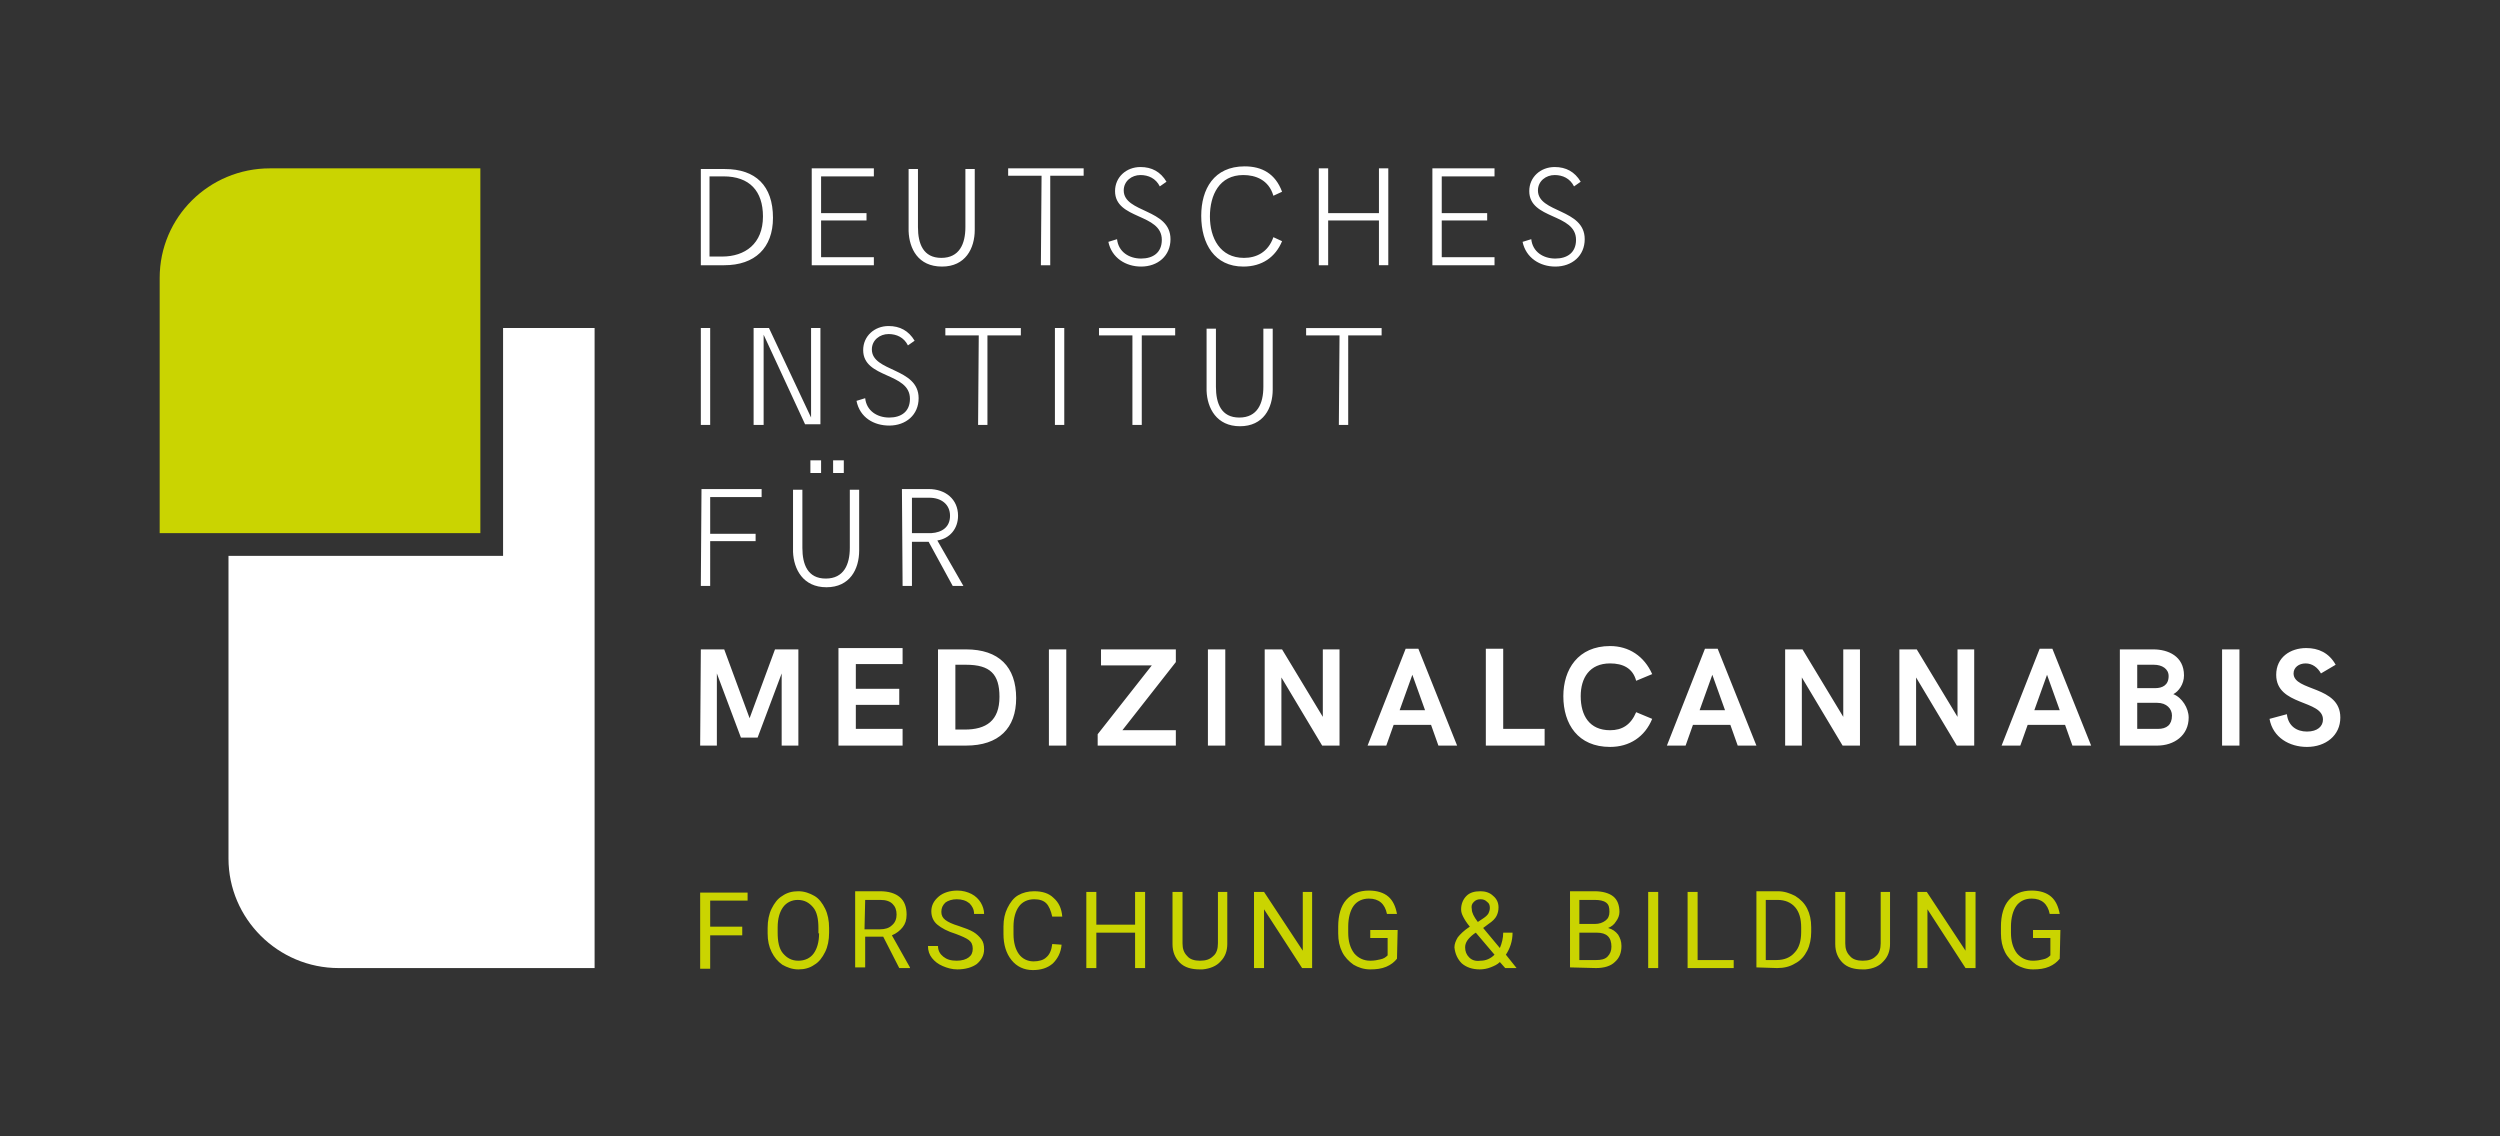
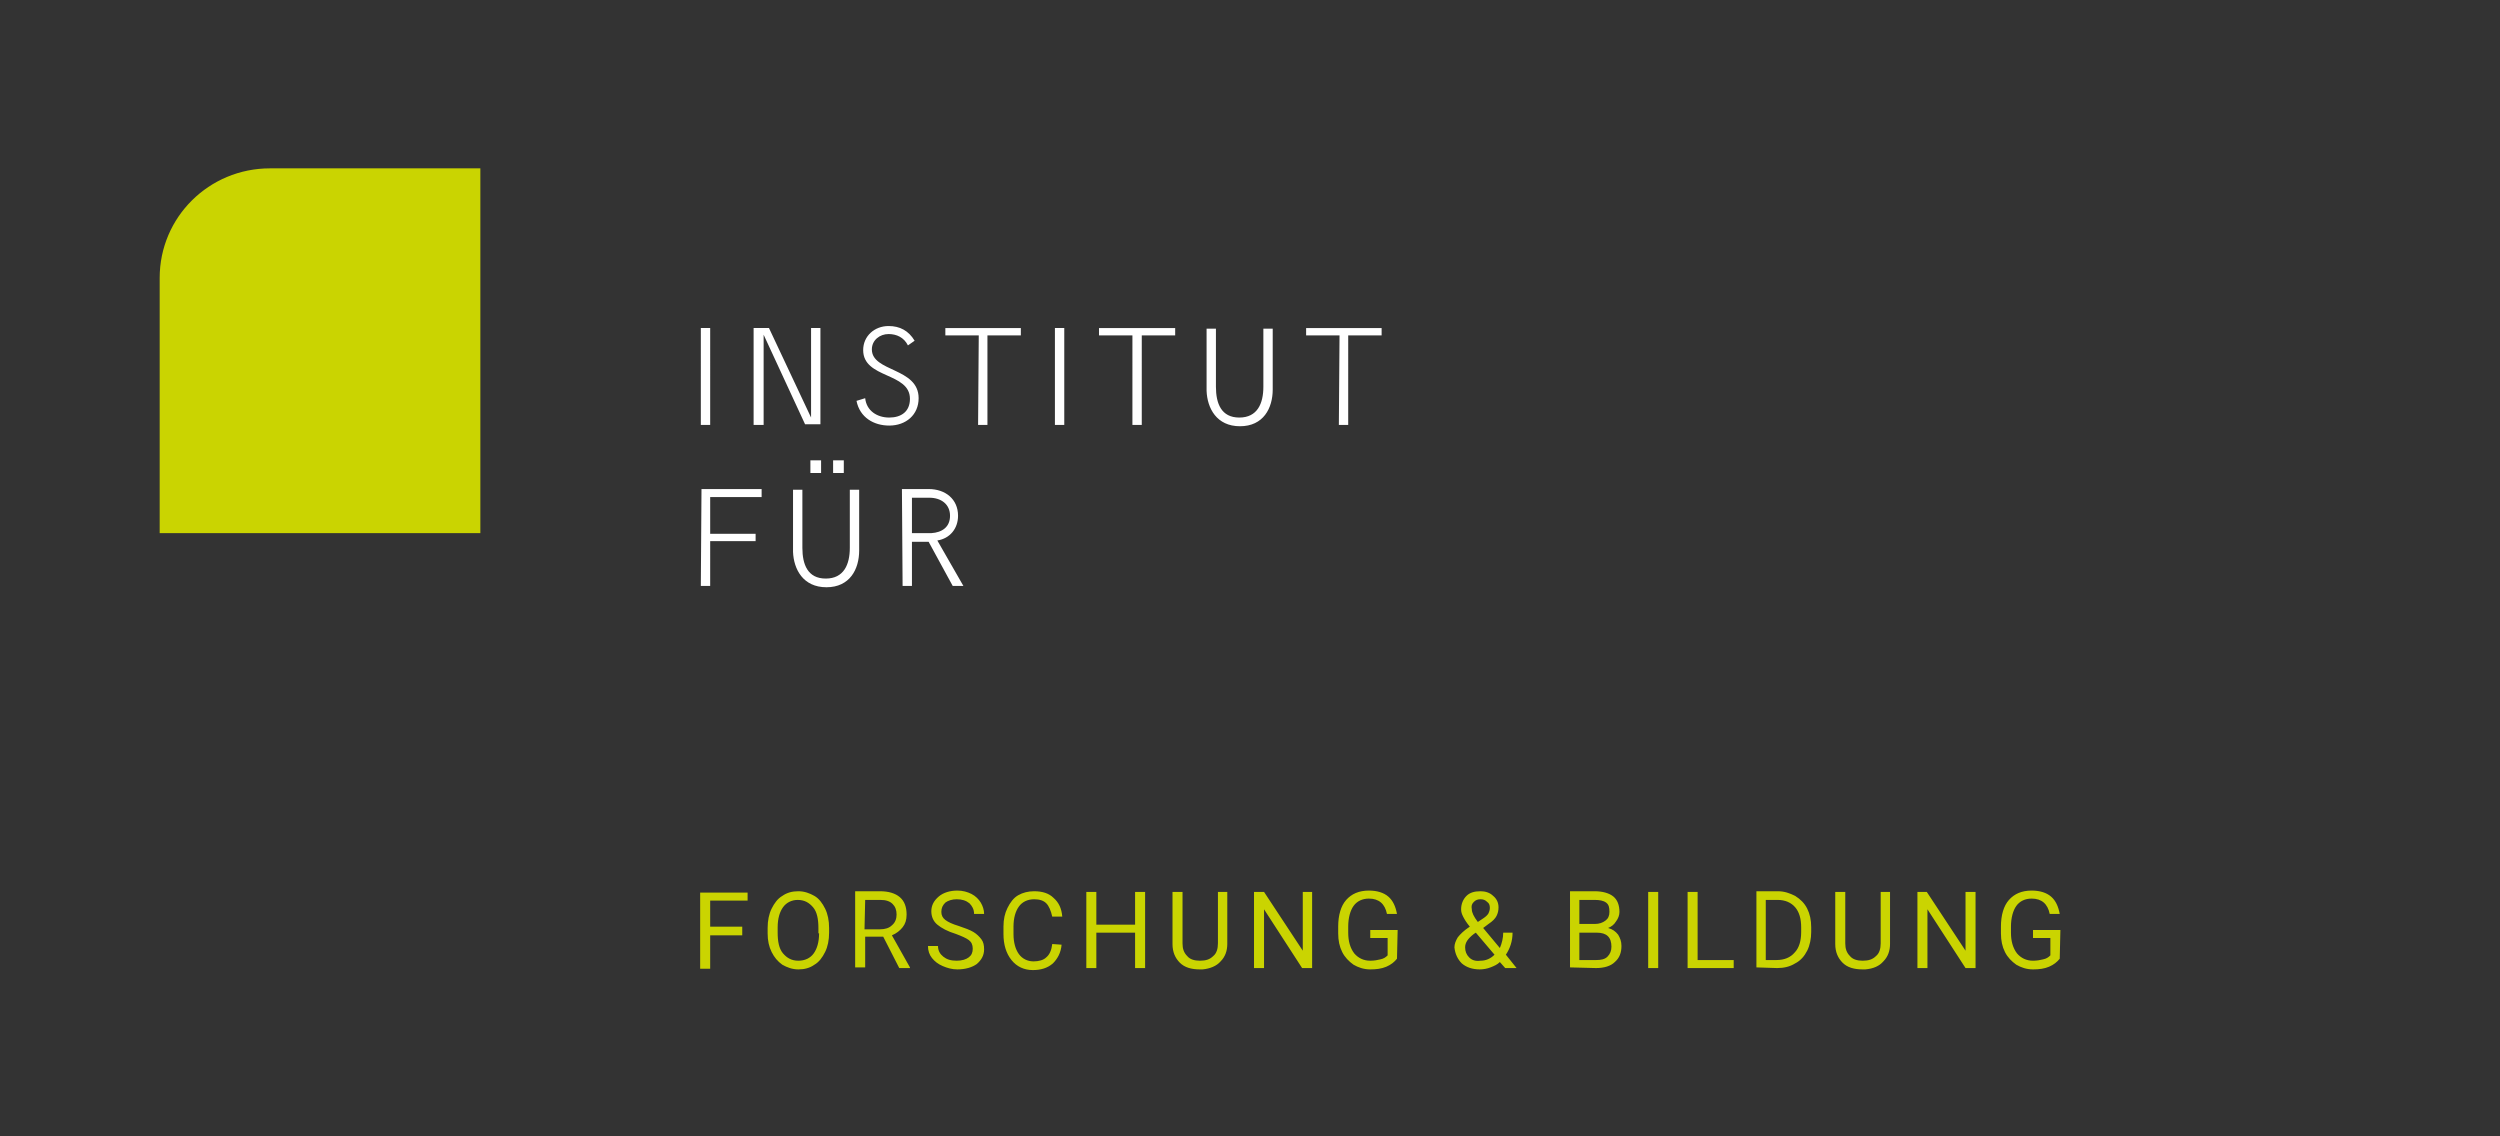
<svg xmlns="http://www.w3.org/2000/svg" version="1.1" id="Ebene_1" x="0px" y="0px" viewBox="0 0 374.2 170.1" style="enable-background:new 0 0 374.2 170.1;" xml:space="preserve">
  <rect x="0" y="0" width="374.2" height="170.1" fill="#333333" stroke="none" />
  <style type="text/css">
	.st0{fill:#FFFFFF;}
	.st1{fill:#CAD401;}
</style>
-   <path class="st0" d="M104.8,111.6h2.5v-10.8l3.6,9.6h2.5l3.6-9.6v10.8h2.5V97.2H116l-3.8,10.3l-3.8-10.3h-3.5L104.8,111.6  L104.8,111.6z M125.5,111.6h9.6v-2.5h-7v-3.6h6.5v-2.4h-6.5v-3.7h7V97h-9.6C125.5,97,125.5,111.6,125.5,111.6z M140.4,111.6h4.2  c4.9,0,7.5-2.6,7.5-7.1c0-4.7-2.6-7.3-7.5-7.3h-4.2V111.6z M143,109.2v-9.7h1.6c3.6,0,5,1.4,5,4.8c0,3.6-2,4.9-5.2,4.9  C144.4,109.2,143,109.2,143,109.2z M157,111.6h2.6V97.2H157V111.6z M164.3,111.6H176v-2.3h-8l8-10.2v-1.9h-11.2v2.4h7.6l-8.1,10.3  V111.6z M180.8,111.6h2.6V97.2h-2.6V111.6z M189.3,111.6h2.5v-10.2l6.1,10.2h2.6V97.2H198v10.1l-6.1-10.1h-2.6L189.3,111.6  L189.3,111.6z M204.7,111.6h2.8l1.1-3.1h5.6l1.1,3.1h2.8l-5.8-14.5h-1.9L204.7,111.6z M209.5,106.3l1.9-5.3l1.9,5.3H209.5z   M222.4,111.6h8.8v-2.5H225v-12h-2.6V111.6z M241,111.8c2.9,0,5.2-1.5,6.3-4.2l-2.4-1c-0.8,1.9-2.1,2.7-3.9,2.7  c-3.1,0-4.4-2.2-4.4-5.1c0-2.7,1.3-4.9,4.4-4.9c1.9,0,3.4,0.7,3.9,2.6l2.4-1c-1.2-2.7-3.5-4.2-6.3-4.2c-4.8,0-7,3.5-7,7.5  C234,108.4,236.2,111.8,241,111.8 M249.5,111.6h2.8l1.1-3.1h5.6l1.1,3.1h2.8l-5.8-14.5h-1.9L249.5,111.6z M254.4,106.3l1.9-5.3  l1.9,5.3H254.4z M267.2,111.6h2.5v-10.2l6.1,10.2h2.6V97.2h-2.5v10.1l-6.1-10.1h-2.6V111.6z M284.3,111.6h2.5v-10.2l6.1,10.2h2.6  V97.2H293v10.1l-6.1-10.1h-2.6V111.6z M299.6,111.6h2.8l1.1-3.1h5.6l1.1,3.1h2.8l-5.8-14.5h-1.9L299.6,111.6z M304.5,106.3l1.9-5.3  l1.9,5.3H304.5z M317.3,111.6h5.6c2.5,0,4.7-1.5,4.7-4.2c0-1.4-1-3-2.3-3.5c0.8-0.4,1.6-1.5,1.6-2.8c0-2.9-2.4-3.9-4.6-3.9h-5  L317.3,111.6L317.3,111.6z M319.9,103v-3.5h2.5c1.2,0,2.2,0.6,2.2,1.7c0,1.4-1,1.8-2,1.8H319.9z M319.9,109.1v-3.9h3  c1.4,0,2.2,0.9,2.2,1.9c0,1.4-0.8,2-2.1,2H319.9z M332.6,111.6h2.6V97.2h-2.6V111.6z M345.3,111.8c2.8,0,5-1.7,5-4.4  c0-4.8-7-3.9-7-6.6c0-0.9,0.8-1.5,1.8-1.5s1.8,0.6,2.3,1.5l2.2-1.3c-1-1.8-2.6-2.5-4.4-2.5c-2.4,0-4.5,1.4-4.5,4c0,4.7,7,3.7,7,6.7  c0,1-0.8,1.8-2.4,1.8c-1.5,0-2.8-0.8-3-2.6l-2.6,0.7C340.2,110.4,342.7,111.8,345.3,111.8" />
  <path class="st0" d="M104.9,87.7h1.4V81h6.8v-1.1h-6.8v-5.5h7.7v-1.2h-9L104.9,87.7L104.9,87.7z M121.3,70.8h1.6v-1.9h-1.6V70.8z   M124.7,70.8h1.6v-1.9h-1.6V70.8z M123.7,87.9c3.5,0,4.9-2.7,4.9-5.5v-9.1h-1.4V82c0,2.5-0.9,4.6-3.6,4.6s-3.5-2.1-3.5-4.6v-8.7  h-1.4v9.3C118.8,85.2,120.2,87.9,123.7,87.9 M135.1,87.7h1.4v-6.6h2.5l3.6,6.6h1.6l-3.9-6.8c1.9-0.3,3.1-1.8,3.1-3.7  c0-2.5-1.9-4-4.4-4h-4L135.1,87.7L135.1,87.7z M136.5,79.8v-5.3h2.6c1.8,0,3.1,1,3.1,2.7s-1.2,2.5-2.8,2.6  C139.4,79.8,136.5,79.8,136.5,79.8z" />
  <path class="st0" d="M104.9,63.6h1.4V49.1h-1.4V63.6z M112.9,63.6h1.4V50.1l6.2,13.4h2.3V49.1h-1.4v13.4l-6.3-13.4h-2.3v14.5H112.9z   M133.1,63.7c2.5,0,4.4-1.6,4.4-4.1c0-4.6-7-3.9-7-7.3c0-1.4,1.2-2.3,2.5-2.3c1.2,0,2.3,0.5,2.9,1.7l1-0.7c-0.9-1.5-2.2-2.2-3.9-2.2  c-2.1,0-3.8,1.5-3.8,3.6c0,4.3,7,3.3,7,7.3c0,1.9-1.3,2.8-3.1,2.8s-3.4-1-3.6-2.9l-1.3,0.4C128.7,62.5,130.8,63.7,133.1,63.7   M146.4,63.6h1.4V50.2h5v-1.1h-11.3v1.1h5L146.4,63.6L146.4,63.6z M157.9,63.6h1.4V49.1h-1.4V63.6z M169.5,63.6h1.4V50.2h5v-1.1  h-11.4v1.1h5V63.6z M185.6,63.8c3.5,0,4.9-2.7,4.9-5.5v-9.1h-1.4v8.7c0,2.5-0.9,4.6-3.6,4.6c-2.7,0-3.5-2.1-3.5-4.6v-8.7h-1.4v9.3  C180.7,61.1,182.1,63.8,185.6,63.8 M200.4,63.6h1.4V50.2h5v-1.1h-11.3v1.1h5L200.4,63.6L200.4,63.6z" />
-   <path class="st0" d="M104.9,39.7h3.5c4.6,0,7.3-2.6,7.3-7.1c0-4.8-2.6-7.3-7.2-7.3h-3.6C104.9,25.3,104.9,39.7,104.9,39.7z   M106.2,38.4v-12h2.1c3.9,0,5.9,2.2,5.9,6c0,4.1-2.7,6-6.1,6H106.2z M121.5,39.7h9.3v-1.2h-7.9V33h6.8v-1.1h-6.8v-5.5h7.9v-1.2h-9.3  L121.5,39.7L121.5,39.7z M141,39.9c3.5,0,4.9-2.7,4.9-5.5v-9.1h-1.4V34c0,2.5-0.9,4.6-3.6,4.6c-2.7,0-3.5-2.1-3.5-4.6v-8.7H136v9.3  C136.1,37.2,137.4,39.9,141,39.9 M155.8,39.7h1.4V26.3h5v-1.1h-11.3v1.1h5L155.8,39.7L155.8,39.7z M170.8,39.9  c2.5,0,4.4-1.6,4.4-4.1c0-4.6-7-3.9-7-7.3c0-1.4,1.2-2.3,2.5-2.3c1.2,0,2.3,0.5,2.9,1.7l1-0.7c-0.9-1.5-2.2-2.2-3.9-2.2  c-2.1,0-3.8,1.5-3.8,3.6c0,4.3,7,3.3,7,7.3c0,1.9-1.3,2.8-3.1,2.8s-3.4-1-3.6-2.9l-1.3,0.4C166.4,38.6,168.5,39.9,170.8,39.9   M186.1,39.9c2.8,0,4.8-1.4,5.8-3.8l-1.3-0.6c-0.8,2.3-2.6,3.1-4.4,3.1c-3.6,0-5.1-3-5.1-6.2s1.4-6.2,5-6.2c1.8,0,3.8,0.7,4.5,3.1  l1.3-0.6c-1-2.7-3-3.8-5.6-3.8c-4.6,0-6.5,3.4-6.5,7.4C179.8,36.5,181.8,39.9,186.1,39.9 M197.4,39.7h1.4V33h7.6v6.7h1.4V25.2h-1.4  v6.7h-7.6v-6.7h-1.4V39.7z M214.4,39.7h9.3v-1.2h-7.9V33h6.8v-1.1h-6.8v-5.5h7.9v-1.2h-9.3V39.7z M232.8,39.9c2.5,0,4.4-1.6,4.4-4.1  c0-4.6-7-3.9-7-7.3c0-1.4,1.2-2.3,2.5-2.3c1.2,0,2.3,0.5,2.9,1.7l1-0.7c-0.9-1.5-2.2-2.2-3.9-2.2c-2.1,0-3.8,1.5-3.8,3.6  c0,4.3,7,3.3,7,7.3c0,1.9-1.3,2.8-3.1,2.8s-3.4-1-3.6-2.9l-1.3,0.4C228.4,38.6,230.5,39.9,232.8,39.9" />
  <path class="st1" d="M71.9,25.2v54.6h-48V41.6c0-9.1,7.4-16.4,16.5-16.4C40.4,25.2,71.9,25.2,71.9,25.2z" />
-   <path class="st0" d="M89,49.1v95.8H50.7c-9.1,0-16.5-7.4-16.5-16.4V83.2h41.1V49.1H89z" />
  <path class="st1" d="M308.4,139.2h-4.1v1.2h2.6v2.6c-0.3,0.3-0.6,0.5-1.1,0.6c-0.4,0.1-0.9,0.2-1.5,0.2c-1,0-1.8-0.4-2.4-1.1  c-0.6-0.8-0.9-1.8-0.9-3.1v-0.9c0-1.3,0.3-2.4,0.8-3.1c0.5-0.7,1.3-1.1,2.3-1.1c1.5,0,2.4,0.8,2.7,2.3h1.5c-0.2-1.1-0.6-2-1.3-2.6  c-0.7-0.6-1.7-0.9-2.9-0.9c-1.5,0-2.6,0.5-3.4,1.4s-1.2,2.3-1.2,4v1c0,1.1,0.2,2,0.6,2.8s1,1.4,1.7,1.9c0.7,0.4,1.5,0.7,2.5,0.7  c0.9,0,1.7-0.1,2.4-0.4c0.7-0.3,1.2-0.7,1.6-1.2L308.4,139.2L308.4,139.2z M295.7,133.5h-1.5v8.8l-5.8-8.8H287v11.4h1.5v-8.8  l5.7,8.8h1.5V133.5z M281.5,133.5v7.7c0,0.8-0.2,1.5-0.7,1.9c-0.5,0.5-1.1,0.7-2,0.7c-0.8,0-1.5-0.2-1.9-0.7  c-0.5-0.5-0.7-1.1-0.7-1.9v-7.7h-1.5v7.8c0,1.2,0.4,2.1,1.1,2.8s1.7,1,3,1h0.4c1.2-0.1,2.1-0.5,2.7-1.2c0.7-0.7,1-1.6,1-2.6v-7.8  H281.5z M266.1,134.7c1.1,0,2,0.4,2.6,1.1c0.6,0.7,0.9,1.7,0.9,3v0.7c0,1.3-0.3,2.4-1,3.1c-0.6,0.7-1.5,1.1-2.7,1.1h-1.6v-9  L266.1,134.7L266.1,134.7z M266,144.9c1,0,1.9-0.2,2.7-0.7c0.8-0.4,1.4-1.1,1.8-1.9c0.4-0.8,0.6-1.8,0.6-2.8v-0.7  c0-1.1-0.2-2-0.6-2.8s-1-1.4-1.8-1.9c-0.8-0.4-1.6-0.7-2.6-0.7h-3.2v11.4L266,144.9L266,144.9z M254.1,133.5h-1.5v11.4h6.9v-1.2  h-5.4V133.5z M248.2,133.5h-1.5v11.4h1.5V133.5z M236.5,134.7h2.2c0.7,0,1.3,0.1,1.7,0.4c0.4,0.3,0.5,0.7,0.5,1.4  c0,0.6-0.2,1-0.6,1.3c-0.4,0.3-0.9,0.5-1.6,0.5h-2.3v-3.6H236.5z M239,139.6c1.5,0,2.2,0.7,2.2,2.1c0,0.6-0.2,1.1-0.6,1.5  c-0.4,0.4-1,0.5-1.7,0.5h-2.5v-4.1H239z M238.9,144.9c1.2,0,2.2-0.3,2.8-0.9c0.7-0.6,1-1.4,1-2.4c0-0.7-0.2-1.2-0.5-1.7  c-0.4-0.5-0.8-0.8-1.5-1c0.5-0.2,0.9-0.5,1.2-1c0.3-0.4,0.5-0.9,0.5-1.4c0-1-0.3-1.8-0.9-2.3c-0.6-0.5-1.6-0.8-2.8-0.8H235v11.4  L238.9,144.9L238.9,144.9z M220.6,135c0.3-0.3,0.6-0.4,1-0.4s0.7,0.1,1,0.4c0.3,0.2,0.4,0.5,0.4,0.9c0,0.3-0.1,0.6-0.2,0.8  s-0.4,0.5-0.7,0.7l-0.9,0.6c-0.6-0.8-0.9-1.4-0.9-1.9C220.2,135.6,220.3,135.3,220.6,135 M219.9,143.3c-0.4-0.4-0.6-0.9-0.6-1.5  c0-0.7,0.4-1.3,1.3-2l0.3-0.2l2.8,3.3c-0.6,0.6-1.3,0.9-2.1,0.9C220.8,143.9,220.3,143.7,219.9,143.3 M218.8,144.2  c0.7,0.6,1.6,0.9,2.7,0.9c0.5,0,1.1-0.1,1.6-0.3s1-0.4,1.4-0.8l0.8,0.9h1.7l-1.6-2c0.6-0.9,1-2,1-3.3H225c0,0.8-0.2,1.6-0.5,2.3  l-2.5-3l0.8-0.6c0.6-0.4,1-0.8,1.2-1.2s0.3-0.8,0.3-1.3c0-0.7-0.3-1.3-0.8-1.7c-0.5-0.5-1.2-0.7-1.9-0.7c-0.9,0-1.6,0.2-2.1,0.7  s-0.8,1.2-0.8,2c0,0.4,0.1,0.7,0.3,1.1c0.2,0.4,0.5,0.9,1,1.5c-0.9,0.6-1.4,1.1-1.8,1.6c-0.3,0.5-0.5,1-0.5,1.5  C217.8,142.8,218.2,143.6,218.8,144.2 M209.2,139.2h-4.1v1.2h2.6v2.6c-0.3,0.3-0.6,0.5-1.1,0.6c-0.4,0.1-0.9,0.2-1.5,0.2  c-1,0-1.8-0.4-2.4-1.1c-0.6-0.8-0.9-1.8-0.9-3.1v-0.9c0-1.3,0.3-2.4,0.8-3.1c0.5-0.7,1.3-1.1,2.3-1.1c1.5,0,2.4,0.8,2.7,2.3h1.5  c-0.2-1.1-0.6-2-1.3-2.6s-1.7-0.9-2.9-0.9c-1.5,0-2.6,0.5-3.4,1.4c-0.8,0.9-1.2,2.3-1.2,4v1c0,1.1,0.2,2,0.6,2.8  c0.4,0.8,1,1.4,1.7,1.9c0.7,0.4,1.5,0.7,2.5,0.7c0.9,0,1.7-0.1,2.4-0.4c0.7-0.3,1.2-0.7,1.6-1.2L209.2,139.2L209.2,139.2z   M196.5,133.5H195v8.8l-5.8-8.8h-1.5v11.4h1.5v-8.8l5.7,8.8h1.5v-11.4H196.5z M182.3,133.5v7.7c0,0.8-0.2,1.5-0.7,1.9  c-0.5,0.5-1.1,0.7-2,0.7c-0.8,0-1.5-0.2-1.9-0.7c-0.5-0.5-0.7-1.1-0.7-1.9v-7.7h-1.5v7.8c0,1.2,0.4,2.1,1.1,2.8c0.7,0.7,1.7,1,3,1  h0.4c1.1-0.1,2.1-0.5,2.7-1.2c0.7-0.7,1-1.6,1-2.6v-7.8H182.3z M171.4,133.5h-1.5v4.9h-5.8v-4.9h-1.5v11.4h1.5v-5.3h5.8v5.3h1.5  V133.5z M157.5,141.3c-0.1,0.9-0.4,1.6-0.9,2c-0.4,0.4-1.1,0.6-1.9,0.6c-0.9,0-1.7-0.4-2.2-1.1c-0.5-0.7-0.8-1.7-0.8-3v-1.1  c0-1.3,0.3-2.3,0.8-3s1.3-1.1,2.3-1.1c0.8,0,1.4,0.2,1.8,0.6c0.4,0.4,0.7,1.1,0.9,2h1.5c-0.1-1.2-0.5-2.1-1.3-2.8  c-0.7-0.7-1.7-1-2.9-1c-0.9,0-1.7,0.2-2.4,0.6c-0.7,0.4-1.2,1.1-1.6,1.9c-0.4,0.8-0.6,1.7-0.6,2.8v1.1c0,1.6,0.4,2.9,1.2,3.9  s1.9,1.5,3.2,1.5c1.2,0,2.2-0.3,3-1c0.7-0.7,1.2-1.6,1.3-2.8L157.5,141.3L157.5,141.3z M145,140.7c0.4,0.3,0.6,0.7,0.6,1.3  s-0.2,1-0.6,1.3c-0.4,0.3-1,0.5-1.8,0.5c-0.9,0-1.5-0.2-2-0.6c-0.5-0.4-0.8-0.9-0.8-1.6h-1.5c0,0.7,0.2,1.3,0.6,1.8  c0.4,0.5,0.9,0.9,1.6,1.2c0.7,0.3,1.4,0.5,2.2,0.5c1.2,0,2.2-0.3,2.9-0.8c0.7-0.6,1.1-1.3,1.1-2.2c0-0.6-0.1-1.1-0.4-1.5  c-0.3-0.4-0.7-0.8-1.2-1.1s-1.3-0.6-2.2-0.9c-1-0.3-1.6-0.6-2-0.9c-0.4-0.3-0.6-0.7-0.6-1.2c0-0.6,0.2-1,0.6-1.4  c0.4-0.3,1-0.5,1.7-0.5c0.8,0,1.4,0.2,1.9,0.6c0.4,0.4,0.7,0.9,0.7,1.6h1.5c0-0.6-0.2-1.2-0.5-1.7s-0.8-1-1.4-1.3  c-0.6-0.3-1.3-0.5-2.1-0.5c-1.1,0-2.1,0.3-2.8,0.9c-0.7,0.6-1.1,1.3-1.1,2.2c0,0.8,0.3,1.5,0.9,2c0.6,0.5,1.5,1,2.8,1.4  C143.9,140.1,144.6,140.4,145,140.7 M129.5,134.7h2.3c0.8,0,1.4,0.2,1.8,0.6c0.4,0.4,0.6,0.9,0.6,1.6c0,0.6-0.2,1.2-0.7,1.6  c-0.4,0.4-1,0.6-1.8,0.6h-2.3L129.5,134.7L129.5,134.7z M134.6,144.9h1.6v-0.1l-2.7-4.8c0.7-0.3,1.2-0.7,1.6-1.2  c0.4-0.5,0.6-1.1,0.6-1.9c0-1.1-0.3-2-1-2.6s-1.7-0.9-3-0.9H128v11.4h1.5v-4.6h2.7L134.6,144.9z M122.6,139.7c0,1.3-0.3,2.3-0.8,3  s-1.3,1.1-2.3,1.1s-1.7-0.4-2.3-1.1c-0.6-0.7-0.8-1.8-0.8-3.1v-0.8c0-1.3,0.3-2.3,0.8-3s1.3-1.1,2.2-1.1c1,0,1.7,0.4,2.3,1.1  s0.8,1.8,0.8,3.1v0.8H122.6z M124.1,138.9c0-1.1-0.2-2.1-0.6-2.9c-0.4-0.8-0.9-1.5-1.6-1.9s-1.5-0.7-2.4-0.7s-1.7,0.2-2.4,0.7  c-0.7,0.4-1.2,1.1-1.6,1.9c-0.4,0.8-0.6,1.8-0.6,2.9v0.8c0,1.1,0.2,2,0.6,2.8s0.9,1.4,1.6,1.9c0.7,0.4,1.5,0.7,2.4,0.7  s1.7-0.2,2.4-0.7c0.7-0.4,1.2-1.1,1.6-1.9c0.4-0.8,0.6-1.8,0.6-2.9V138.9z M111.1,138.7h-4.8v-3.9h5.6v-1.2h-7.1V145h1.5v-5h4.8  V138.7z" />
</svg>